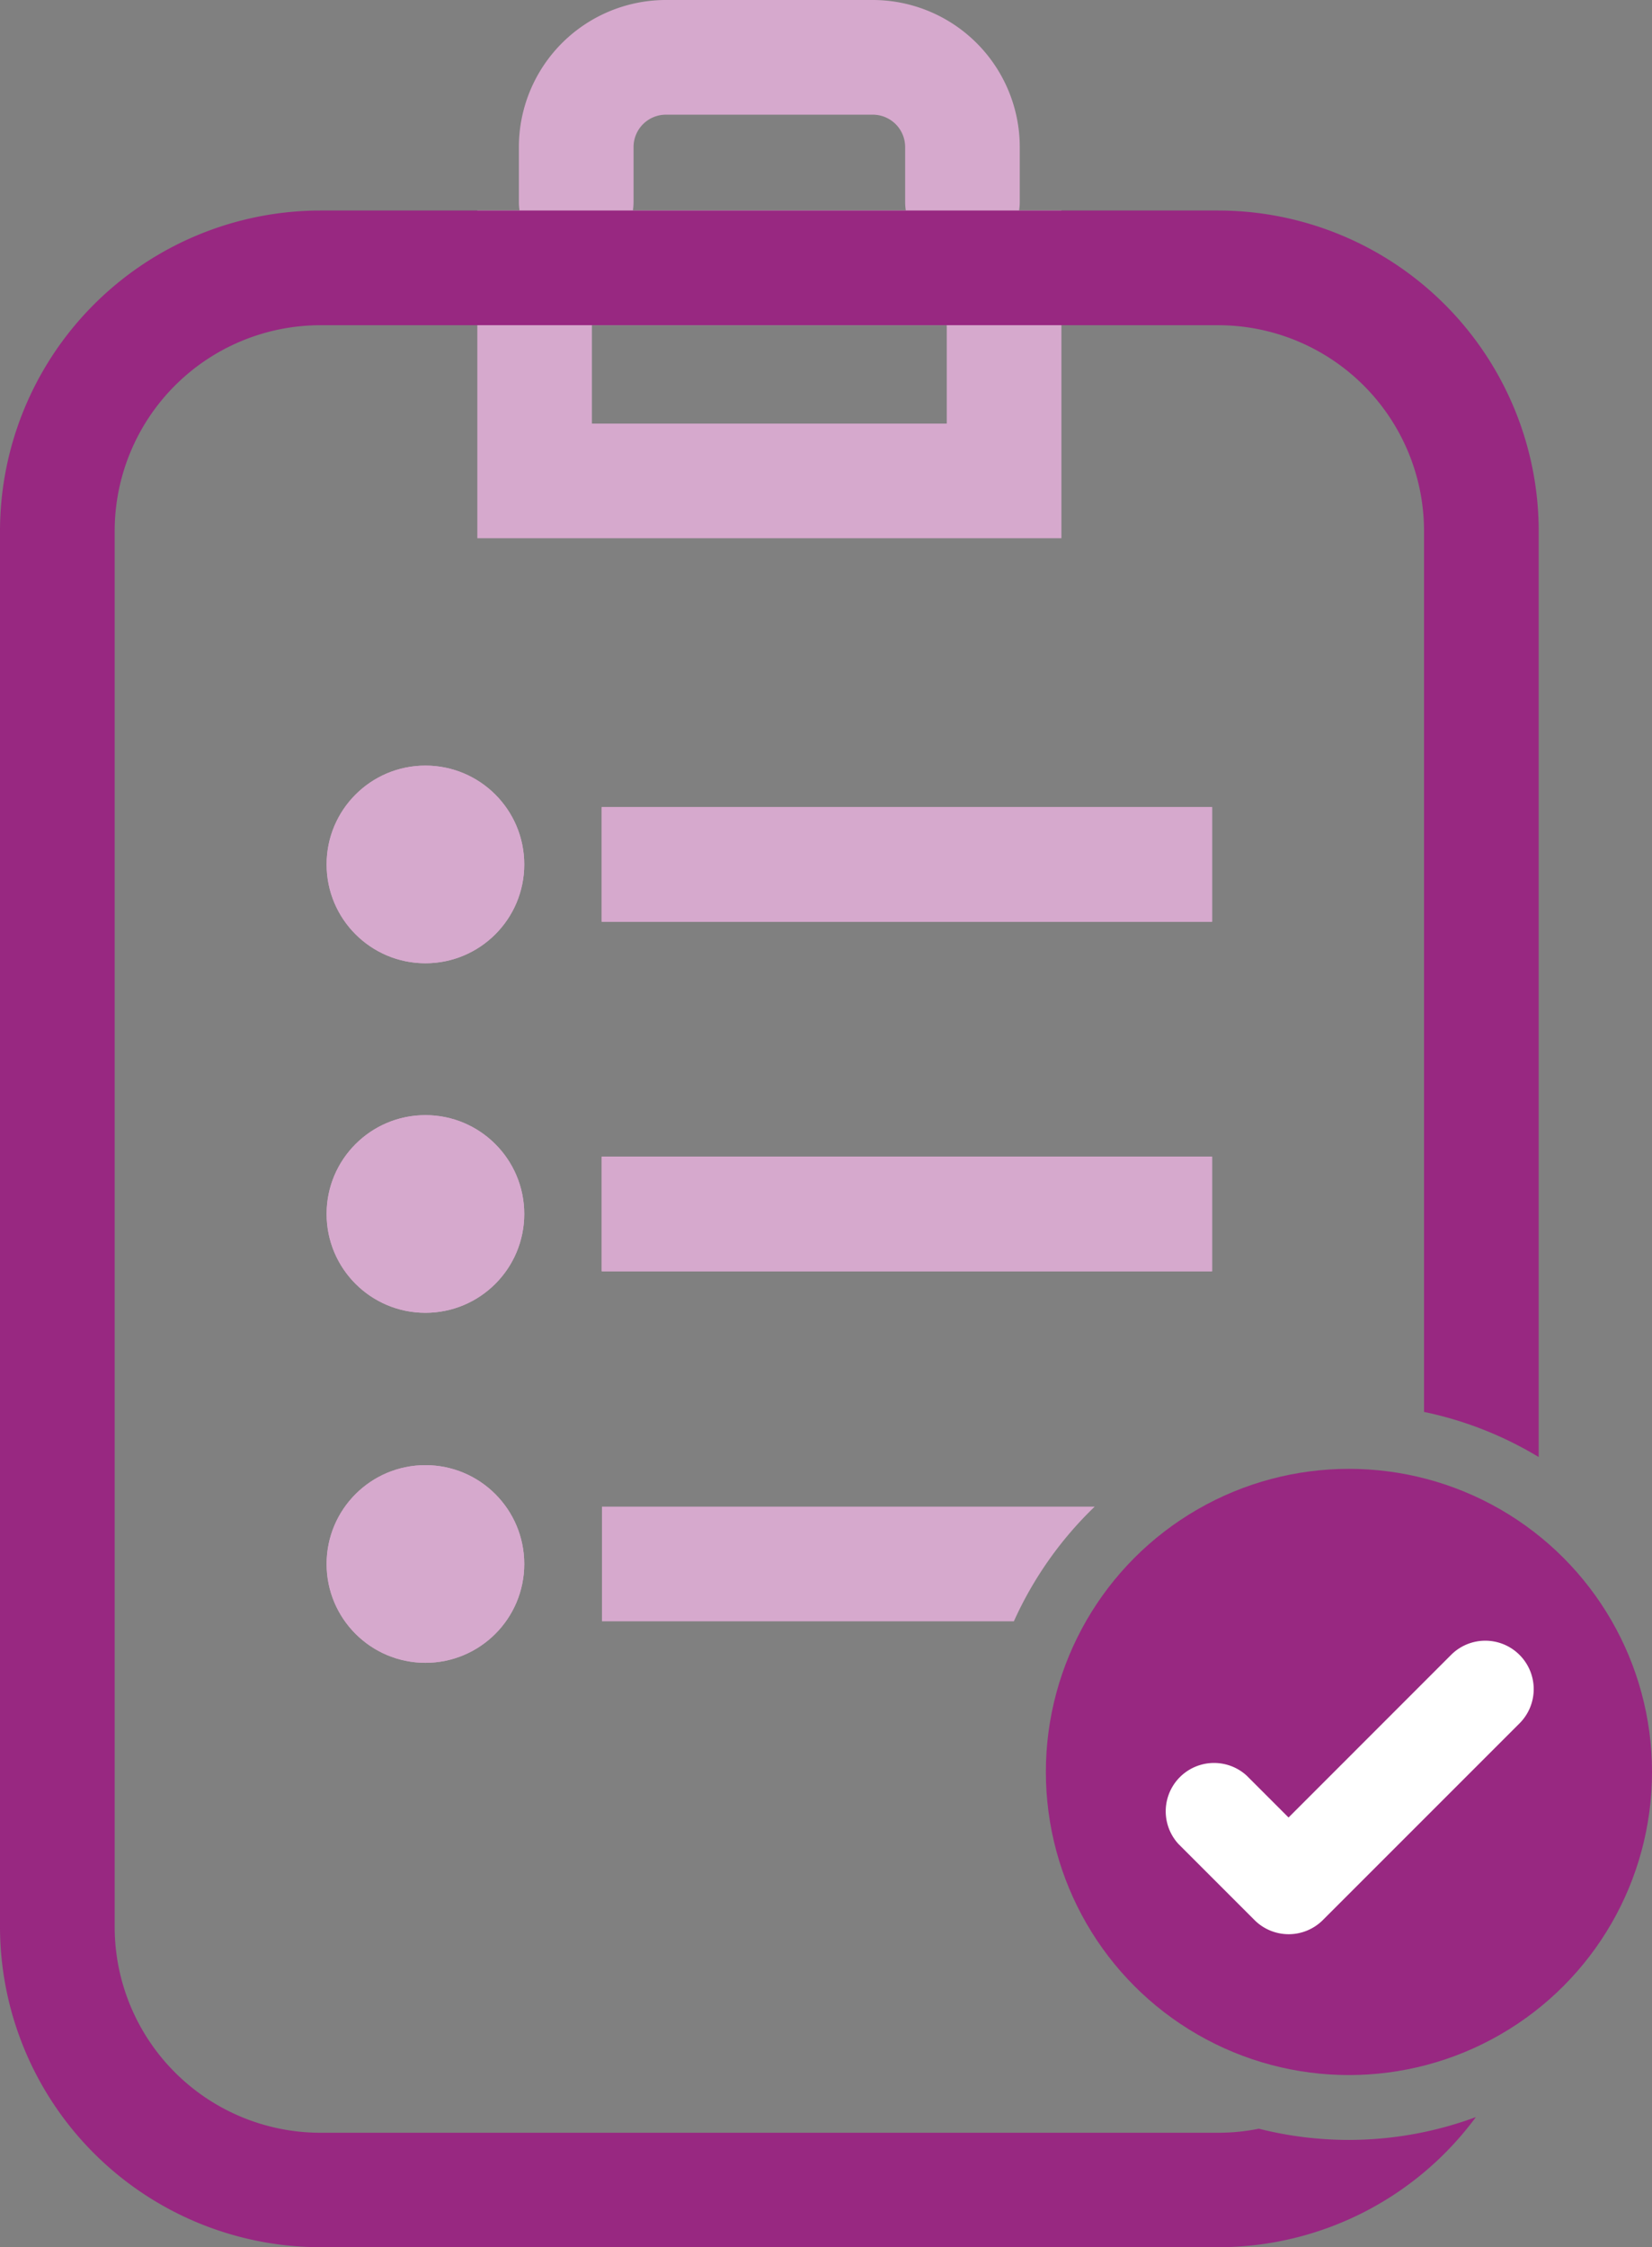
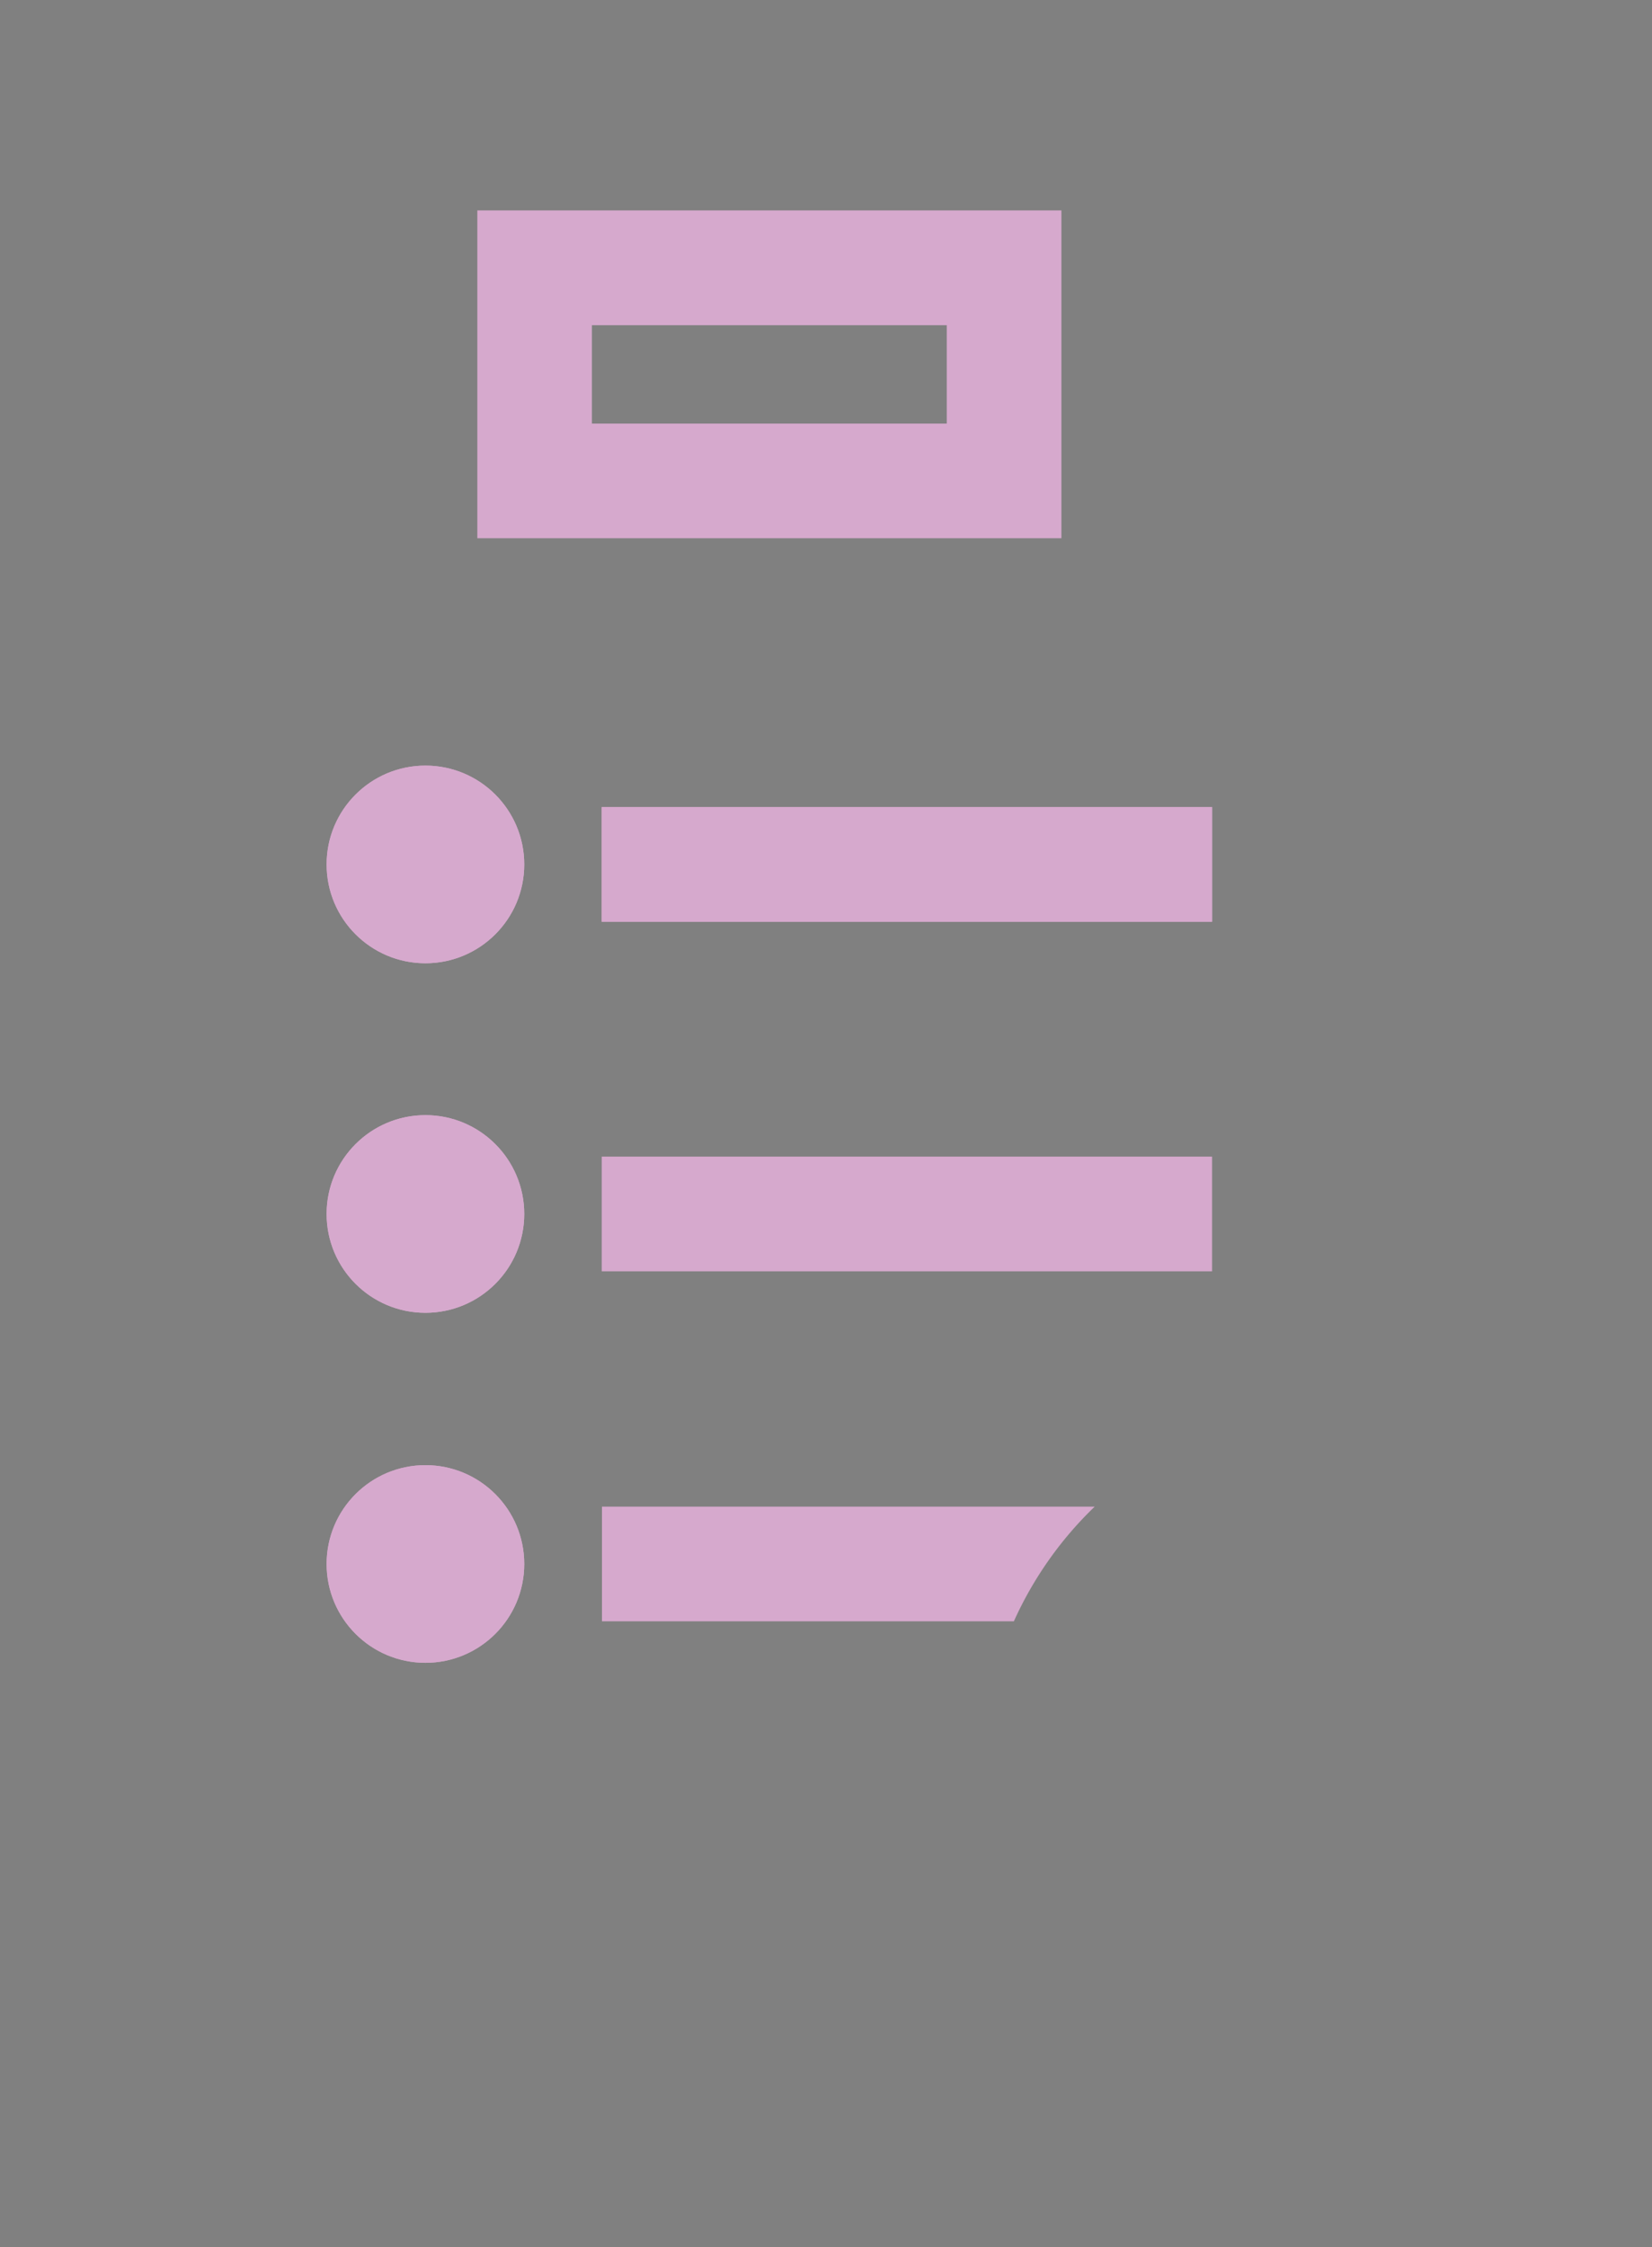
<svg xmlns="http://www.w3.org/2000/svg" version="1.1" x="0px" y="0px" viewBox="0 0 27.718 37.7">
  <rect x="0" y="0" width="27.718" height="37.7" fill="#808080" stroke="none" />
  <defs>
    <style type="text/css">.a{fill:#d6a9cd;}.b{fill:#982881;}.c{fill:#fff;}</style>
  </defs>
  <title>checklist-icon-purple</title>
  <path class="a" d="M17.809,9.03h-9.8v-5.5h9.8ZM9.931,7.106h5.954V5.456H9.931Z" />
-   <path class="a" d="M16.149,4.348a.962.962,0,0,1-.962-.962v-.92a.543.543,0,0,0-.542-.542H11.172a.543.543,0,0,0-.542.542v.92a.962.962,0,1,1-1.924,0v-.92A2.469,2.469,0,0,1,11.172,0h3.472a2.469,2.469,0,0,1,2.466,2.466v.92A.962.962,0,0,1,16.149,4.348Z" />
-   <path class="b" d="M22.633,35.9a6.159,6.159,0,0,1-1.511-.188,3.453,3.453,0,0,1-.68.068H5.375a3.455,3.455,0,0,1-3.451-3.451V8.907A3.455,3.455,0,0,1,5.375,5.456H20.442a3.455,3.455,0,0,1,3.451,3.451V23.687a6.13,6.13,0,0,1,1.924.757V8.907a5.381,5.381,0,0,0-5.375-5.375H5.375A5.381,5.381,0,0,0,0,8.907V32.325A5.381,5.381,0,0,0,5.375,37.7H20.442a5.37,5.37,0,0,0,4.321-2.183A6.14,6.14,0,0,1,22.633,35.9Z" />
-   <circle class="b" cx="22.633" cy="29.727" r="5.085" />
-   <path class="c" d="M25.494,27.762a.811.811,0,0,0-1.146,0L21.62,30.491l-.7-.7a.811.811,0,0,0-1.146,1.146l1.275,1.275a.811.811,0,0,0,1.146,0l3.3-3.3A.812.812,0,0,0,25.494,27.762Z" />
  <rect class="a" x="10.096" y="13.54" width="10.241" height="1.924" />
  <circle class="a" cx="7.138" cy="14.502" r="1.658" />
  <rect class="a" x="10.096" y="19.404" width="10.241" height="1.924" />
  <circle class="a" cx="7.138" cy="20.366" r="1.658" />
  <rect class="a" x="10.096" y="13.54" width="10.241" height="1.924" />
  <circle class="a" cx="7.138" cy="14.502" r="1.658" />
-   <rect class="a" x="10.096" y="19.404" width="10.241" height="1.924" />
  <circle class="a" cx="7.138" cy="20.366" r="1.658" />
  <circle class="a" cx="7.138" cy="26.238" r="1.658" />
  <path class="a" d="M18.367,25.276H10.1V27.2h6.911A6.2,6.2,0,0,1,18.367,25.276Z" />
  <circle class="a" cx="7.138" cy="26.238" r="1.658" />
</svg>